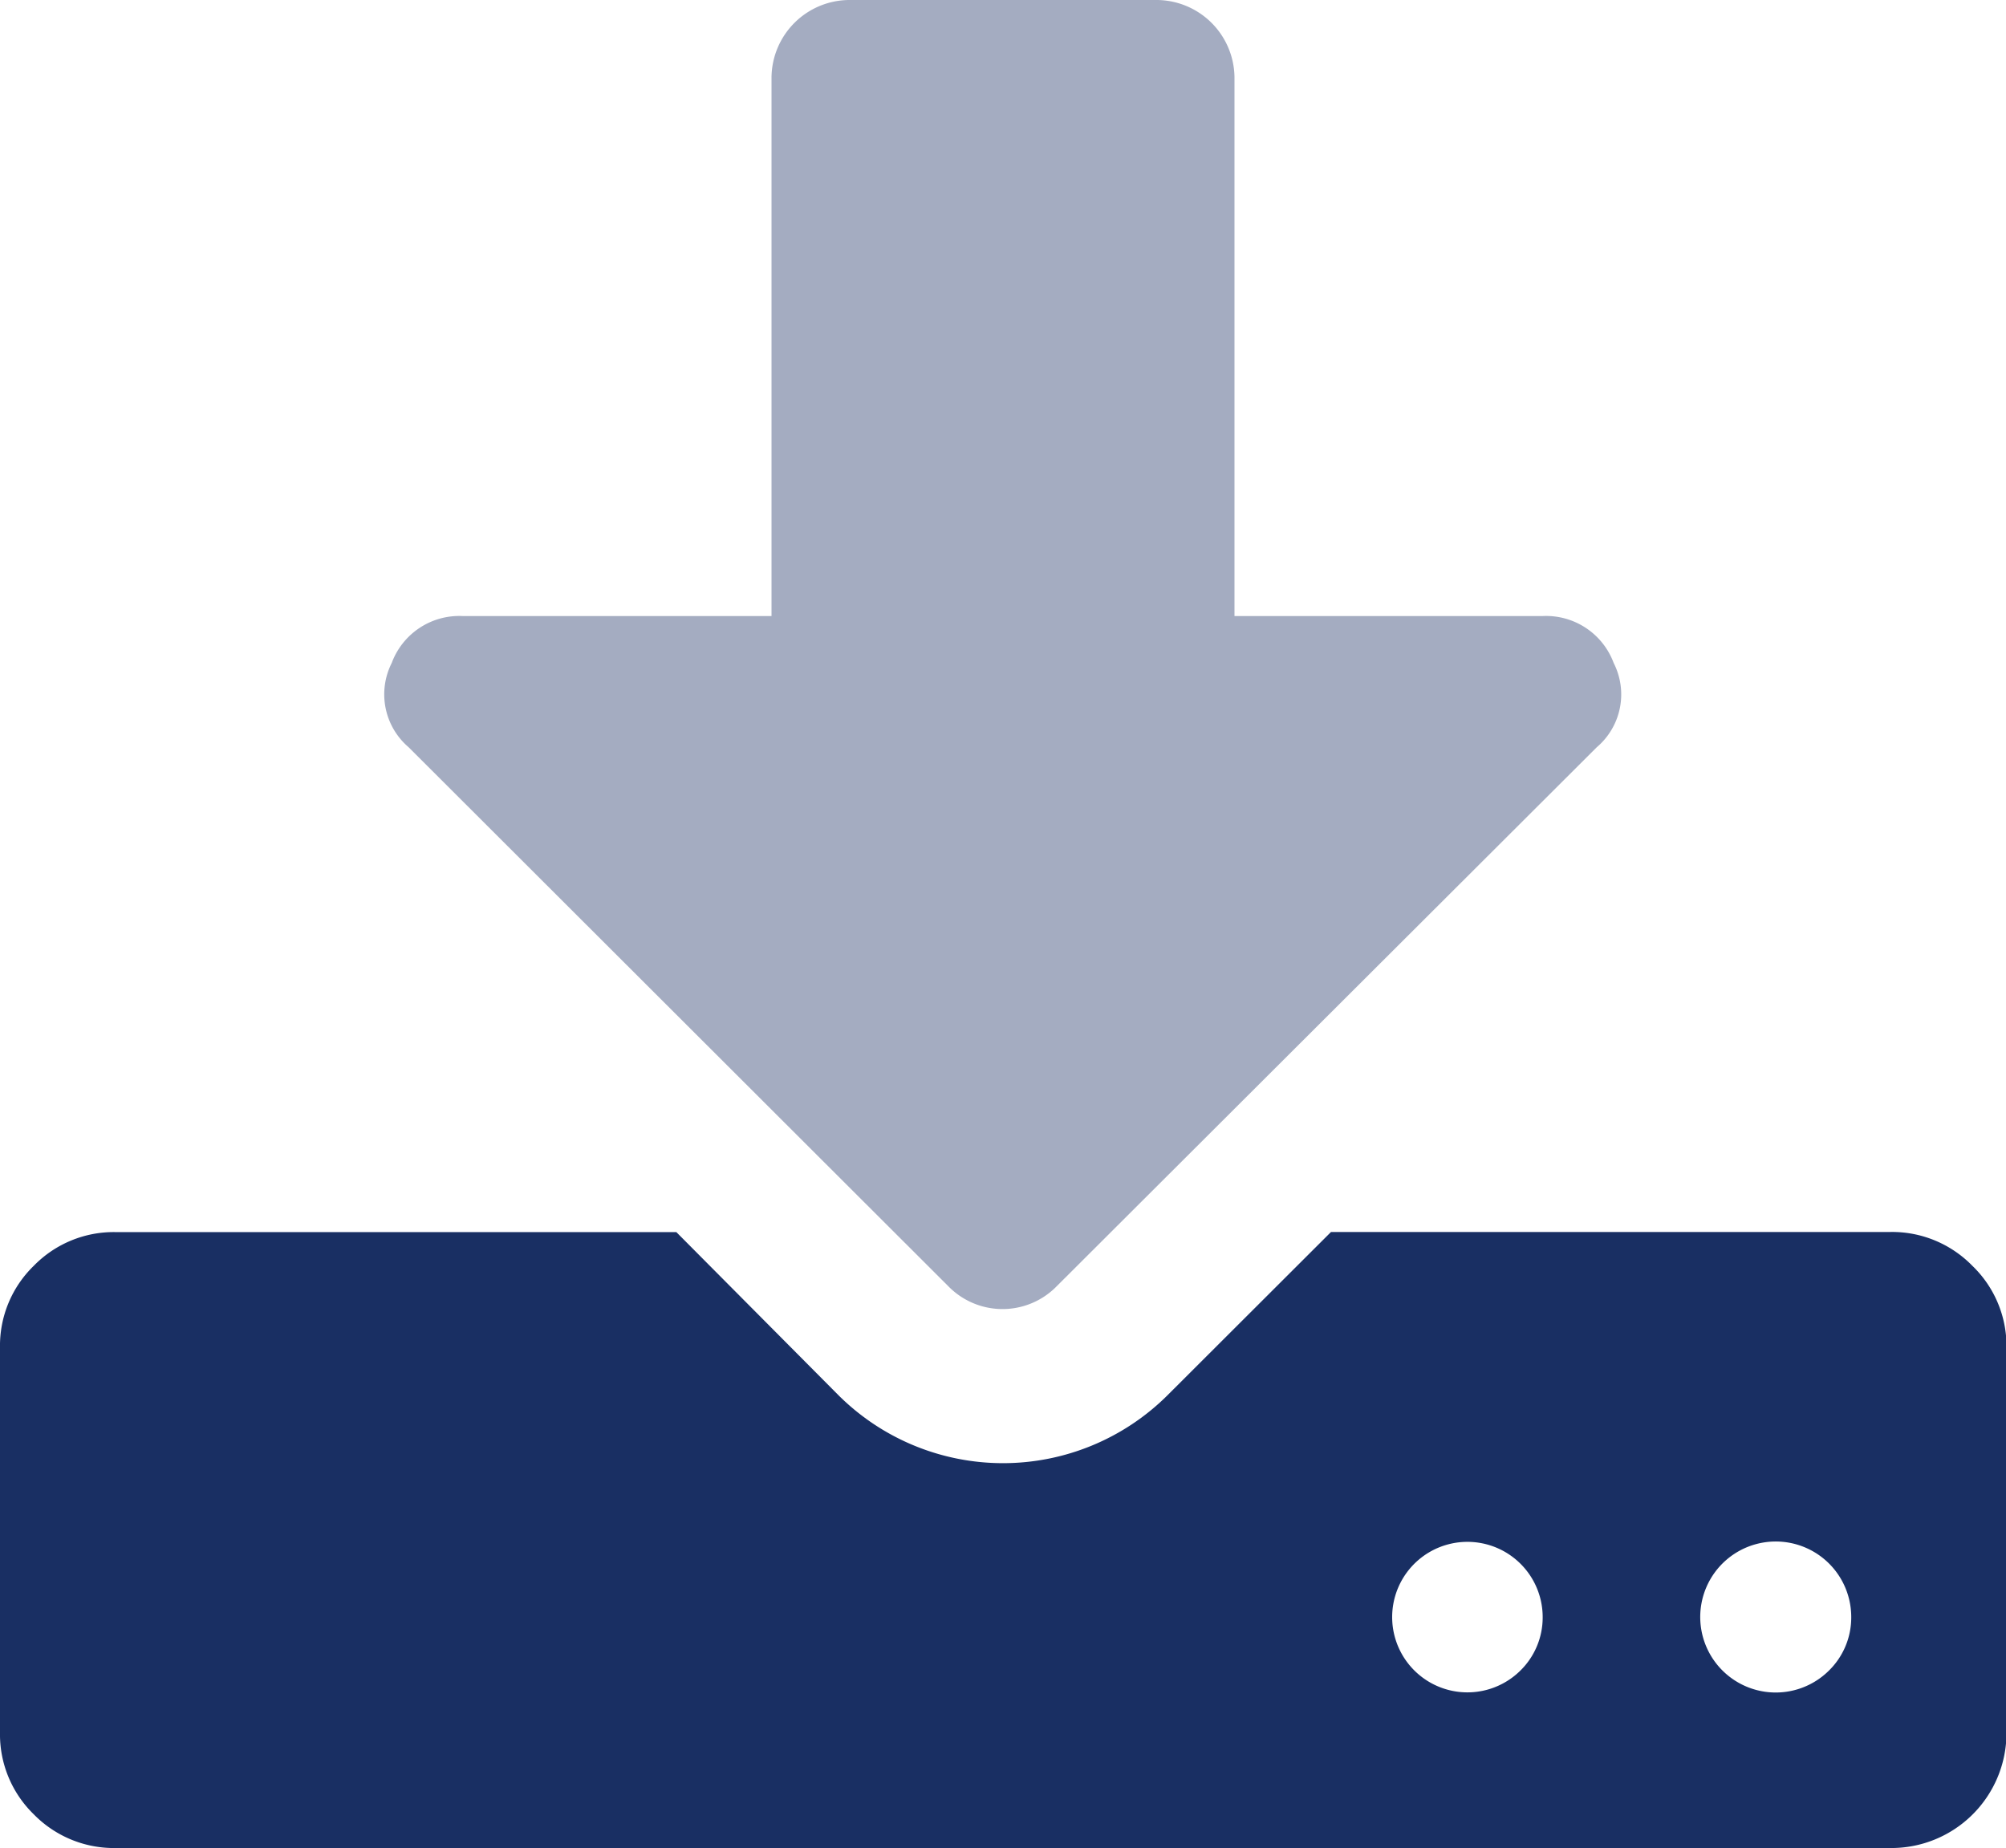
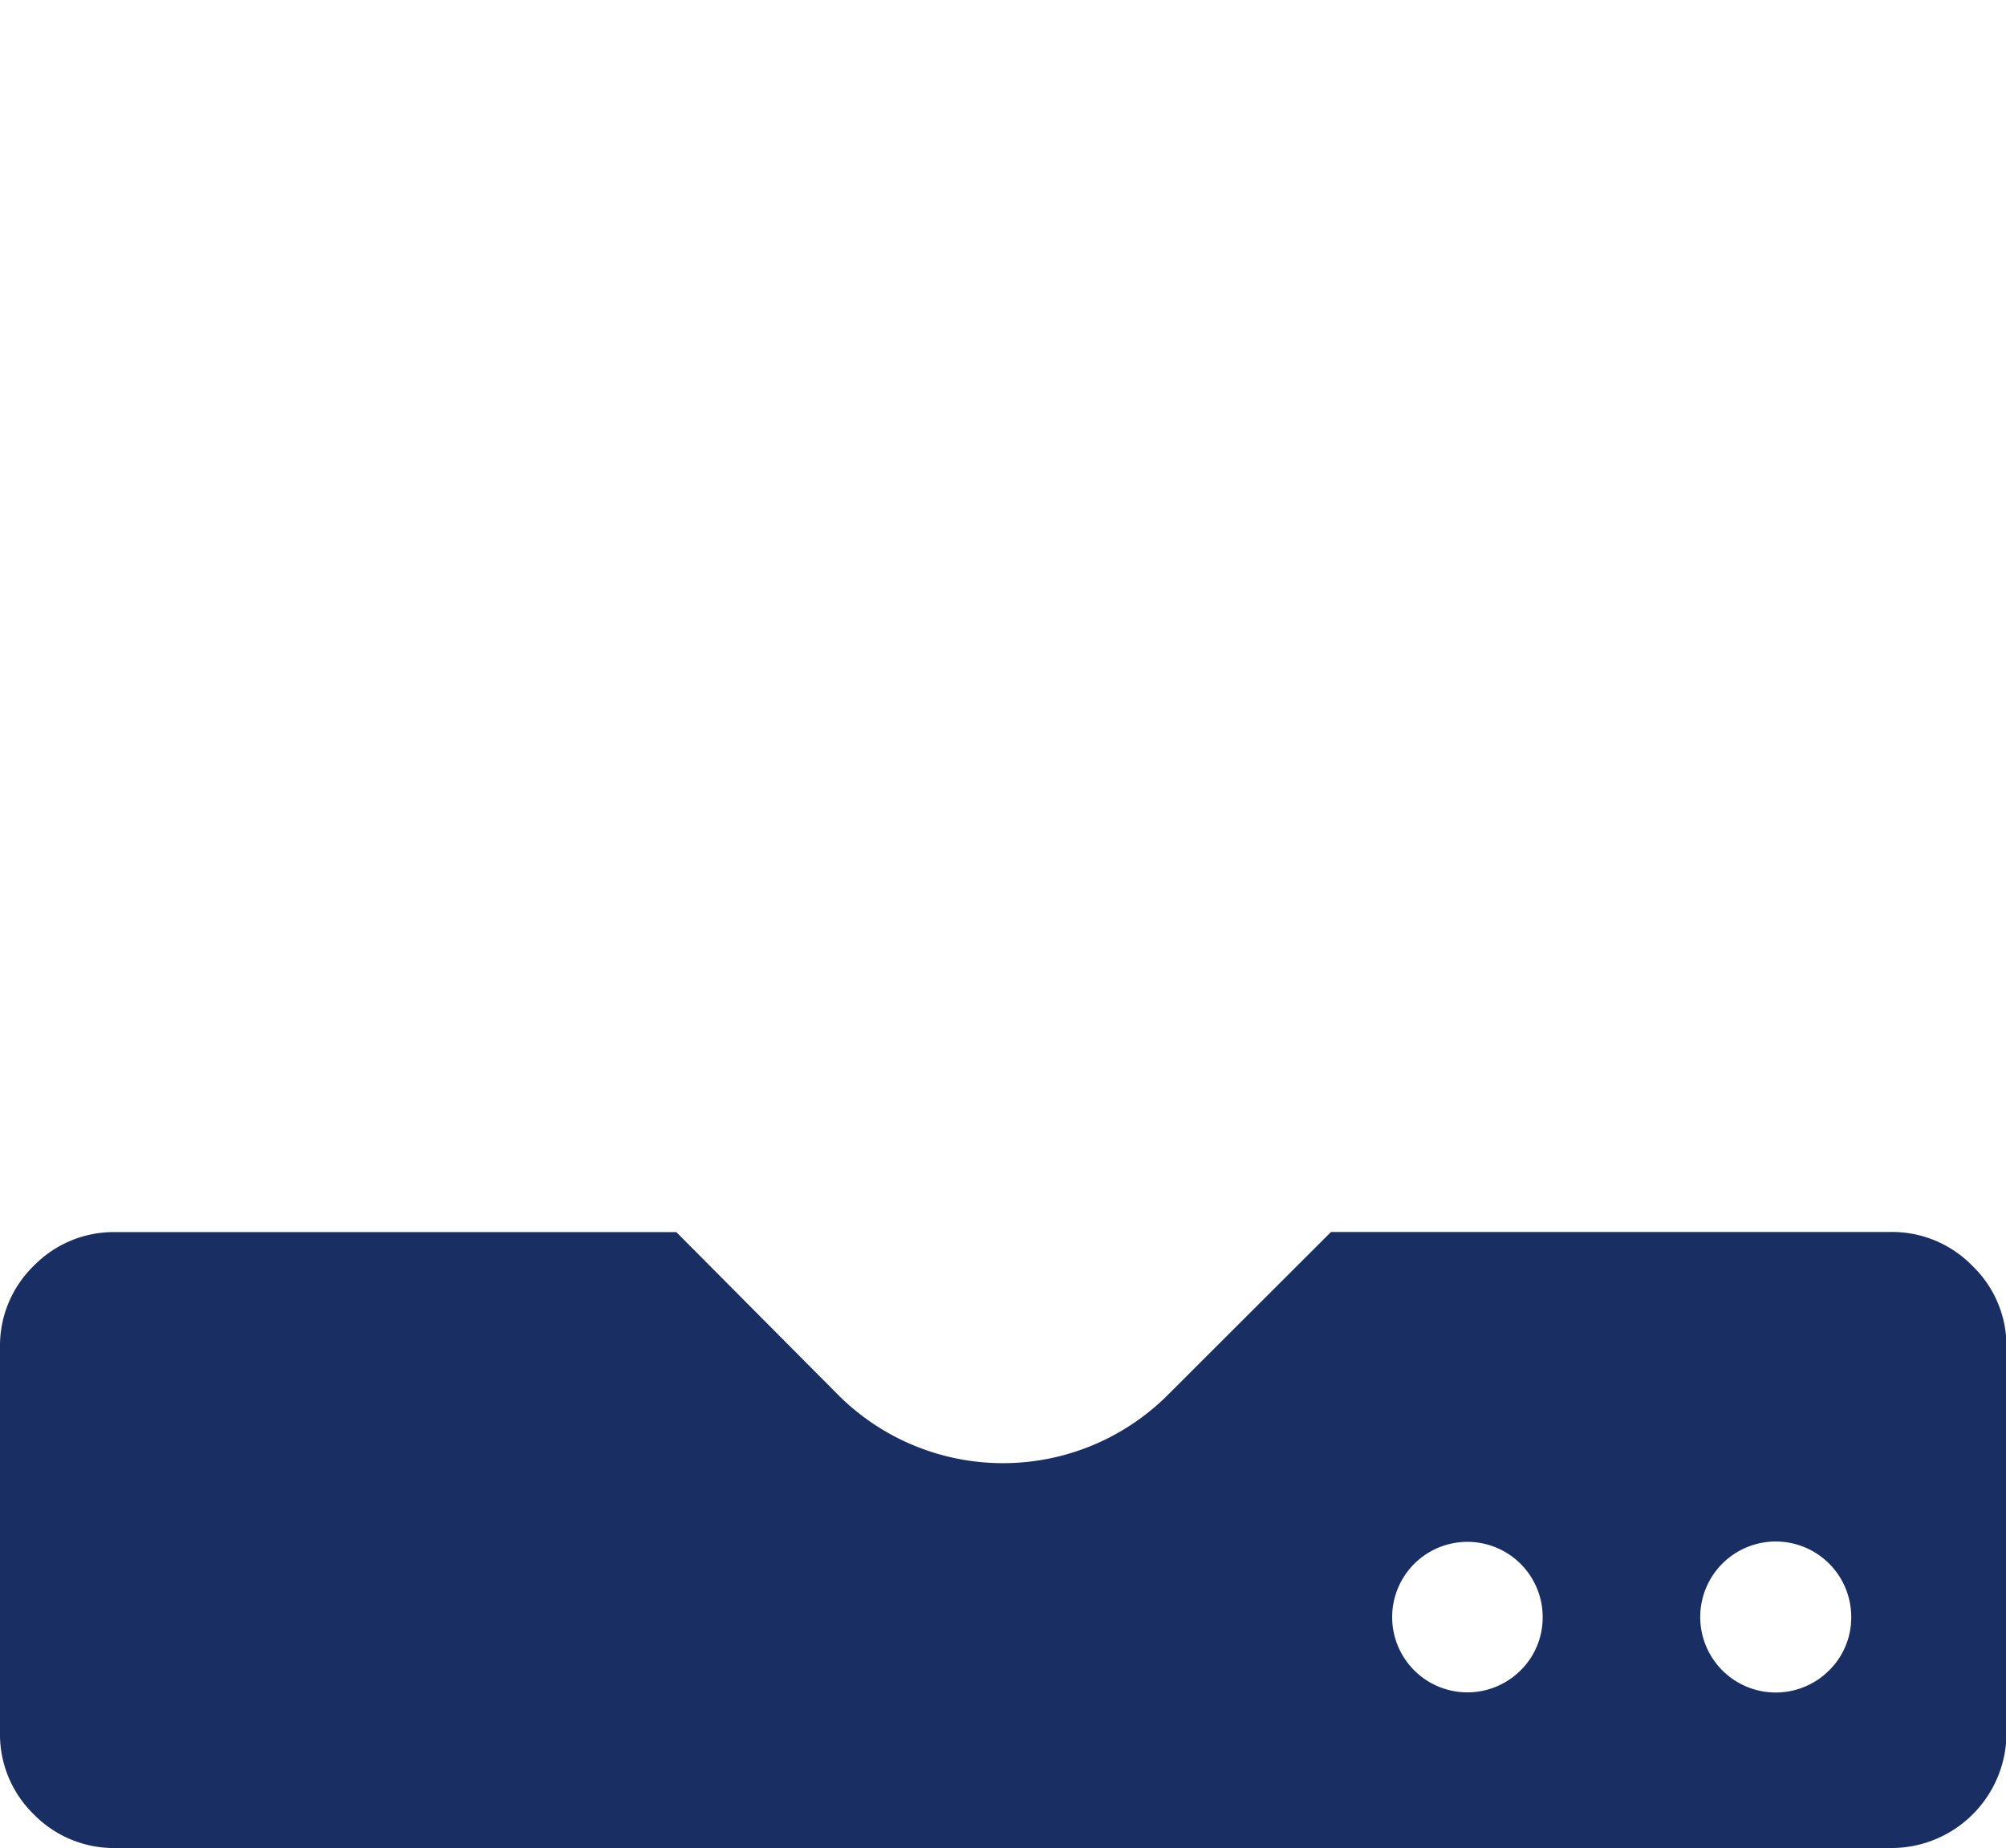
<svg xmlns="http://www.w3.org/2000/svg" id="Capa_1" data-name="Capa 1" width="165" height="152" viewBox="0 0 165 152">
  <defs>
    <style>.cls-1{fill:#192f63;}.cls-2{fill:#a4acc1;}</style>
  </defs>
  <g id="Gruppe_3336" data-name="Gruppe 3336">
    <g id="Gruppe_3335" data-name="Gruppe 3335">
      <path id="Pfad_3371" data-name="Pfad 3371" class="cls-1" d="M162.22,104.1a9.22,9.22,0,0,0-6.74-2.77h-46L96,114.79a19.18,19.18,0,0,1-27,0L55.63,101.34H9.52a9.19,9.19,0,0,0-6.74,2.77A9.16,9.16,0,0,0,0,110.84V142.5a9.17,9.17,0,0,0,2.78,6.73A9.22,9.22,0,0,0,9.52,152h146a9.47,9.47,0,0,0,9.52-9.42V110.84A9.16,9.16,0,0,0,162.22,104.1ZM125,137.46a6.19,6.19,0,1,1,1.89-4.46A6.12,6.12,0,0,1,125,137.46Zm25.38,0a6.21,6.21,0,1,1,1.89-4.46,6.11,6.11,0,0,1-1.89,4.46Z" />
-       <path id="Pfad_3372" data-name="Pfad 3372" class="cls-2" d="M78,105.79a6.23,6.23,0,0,0,8.8.12l.12-.12,44.42-44.33a5.7,5.7,0,0,0,1.39-6.93,5.93,5.93,0,0,0-5.85-3.86H101.54V6.33A6.43,6.43,0,0,0,95.19,0H69.81a6.43,6.43,0,0,0-6.35,6.33V50.67H38.07a5.93,5.93,0,0,0-5.85,3.86,5.72,5.72,0,0,0,1.39,6.93Z" />
    </g>
  </g>
</svg>